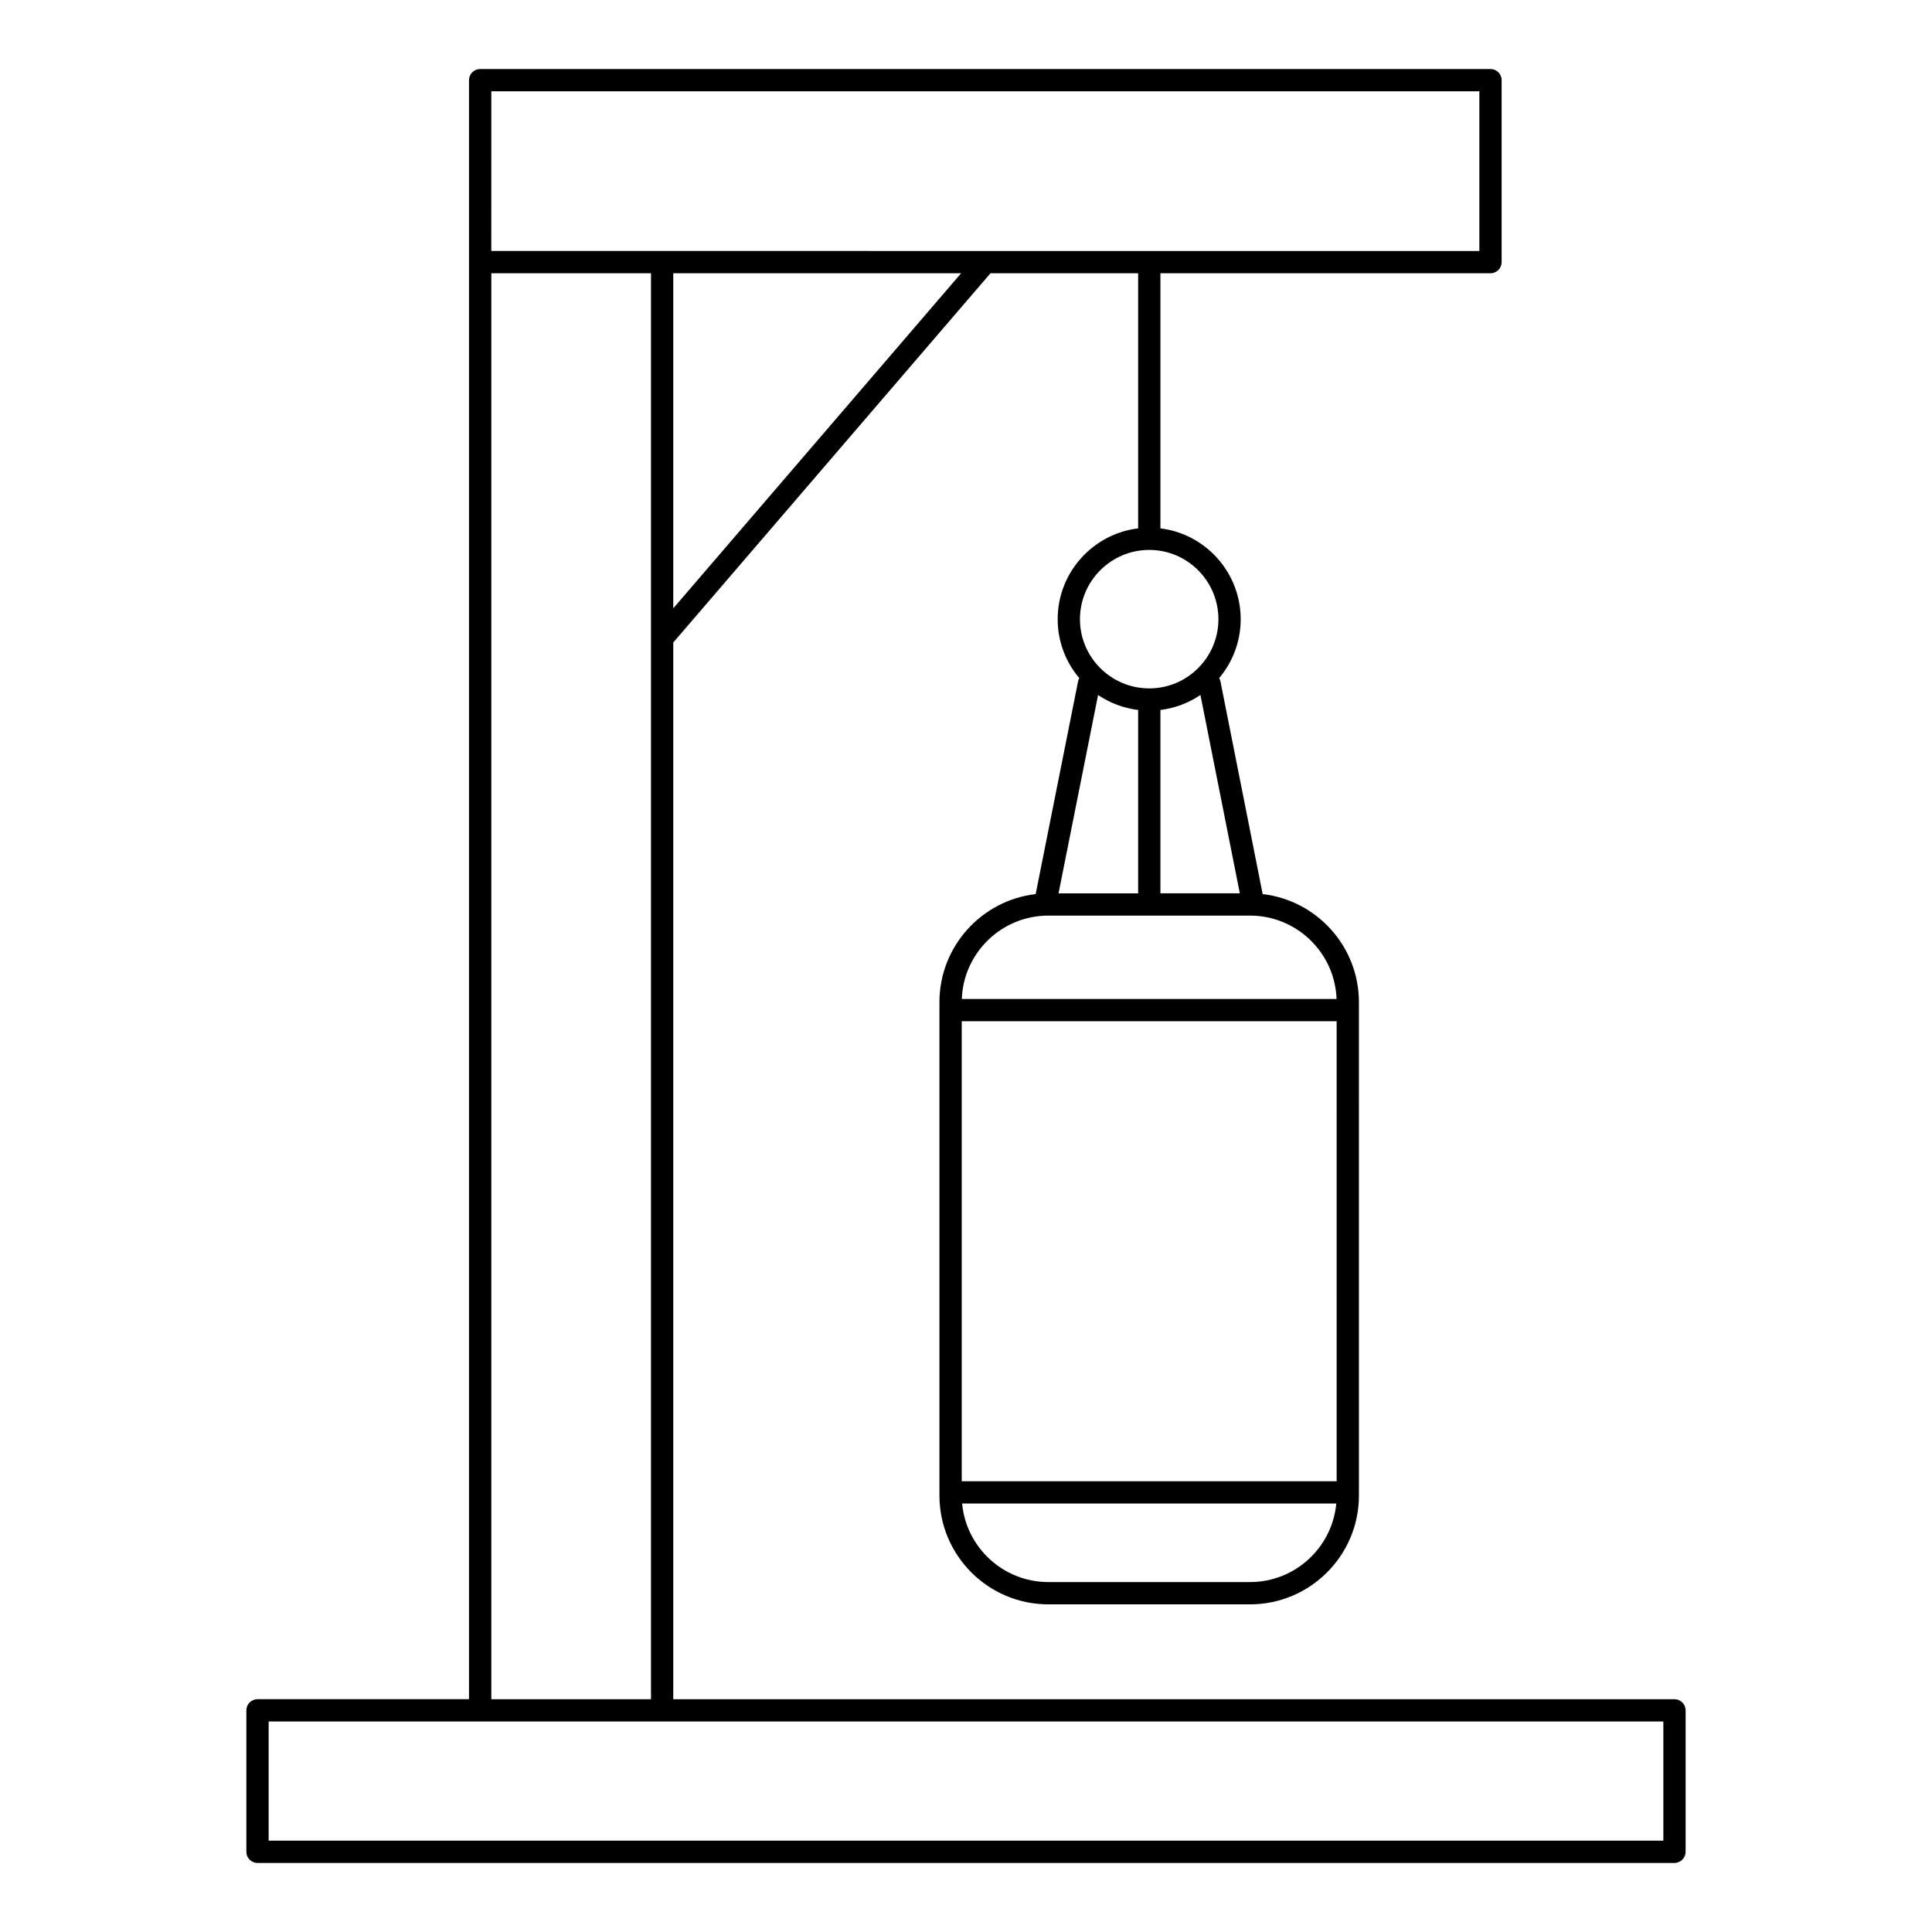
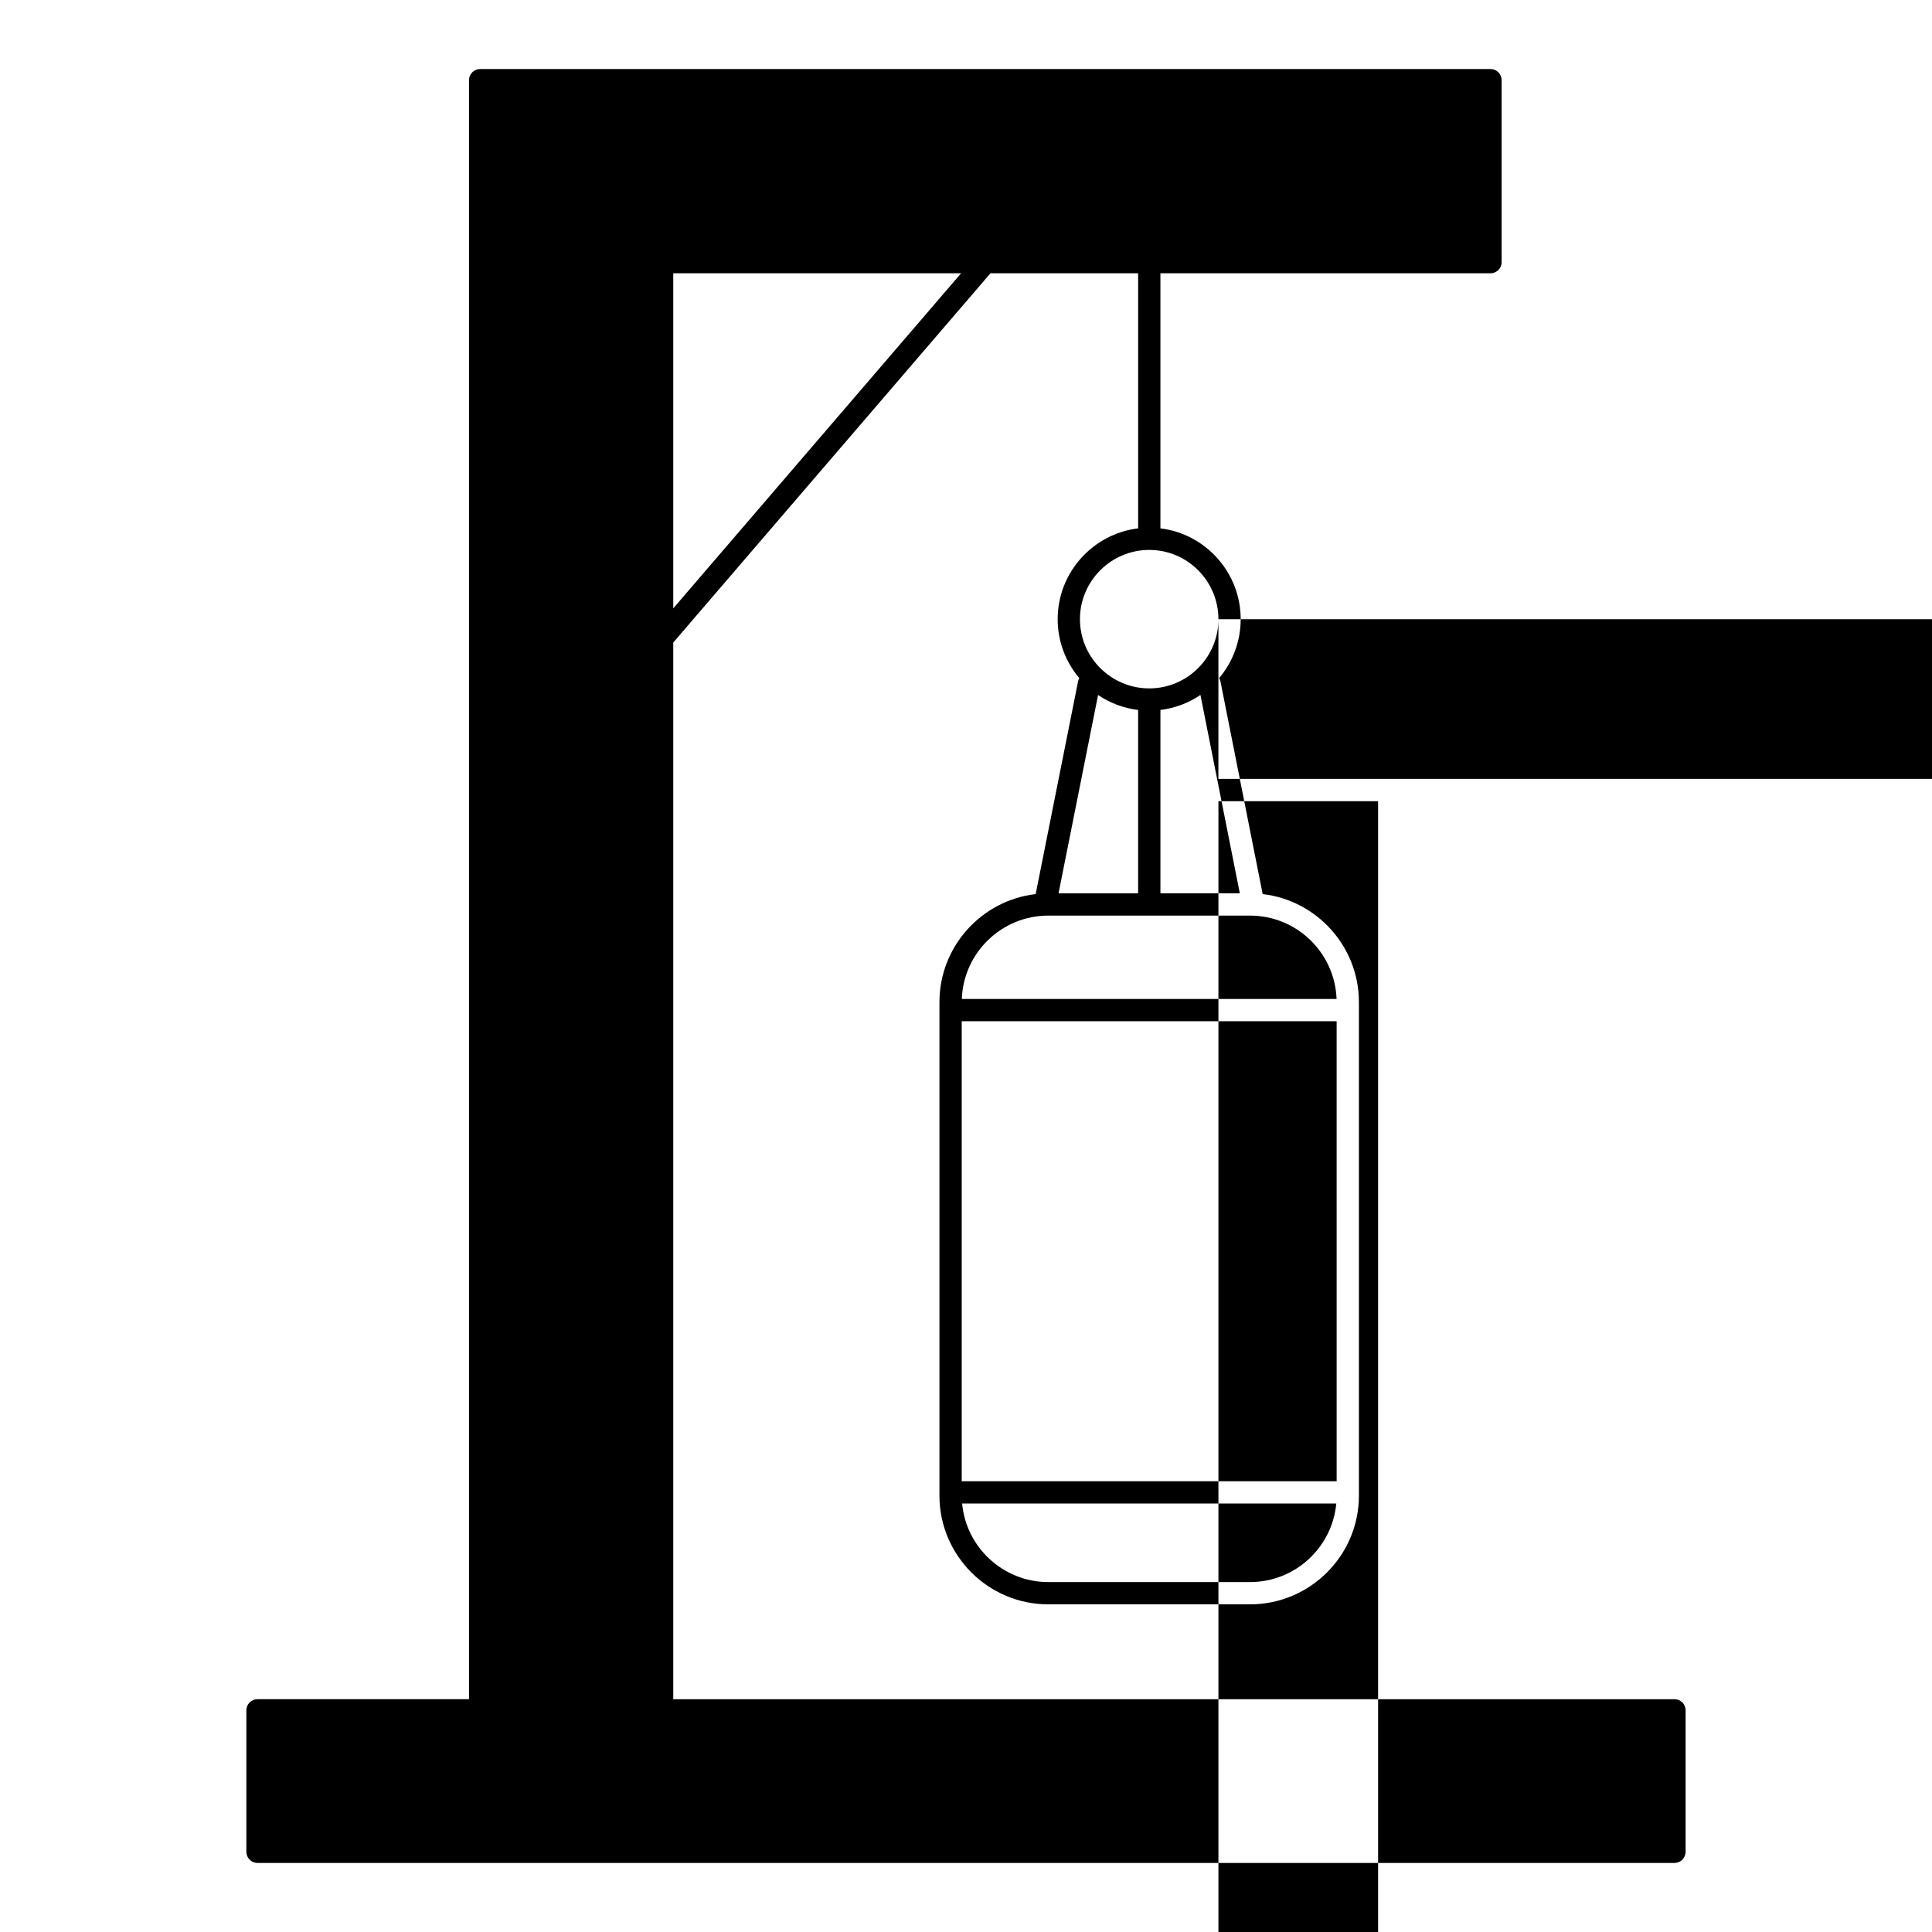
<svg xmlns="http://www.w3.org/2000/svg" fill="#000000" width="800px" height="800px" version="1.1" viewBox="144 144 512 512">
-   <path d="m587.75 594.31h-265.33v-280.03l84.066-97.863h39.133v67.602c-11.996 1.461-21.324 11.699-21.324 24.078 0 5.945 2.16 11.398 5.734 15.617-0.145 0.262-0.266 0.543-0.328 0.852l-11.238 56.375c-14.332 1.664-25.5 13.871-25.5 28.637v130.76c0 15.898 12.945 28.832 28.855 28.832h53.457c15.91 0 28.855-12.934 28.855-28.832l-0.004-130.76c0-14.77-11.172-26.973-25.504-28.637l-11.191-56.371c-0.062-0.32-0.188-0.609-0.34-0.875 3.555-4.219 5.703-9.66 5.703-15.594 0-12.379-9.305-22.613-21.273-24.078v-67.602h87.473c1.629 0 2.953-1.32 2.953-2.953v-48.223c0-1.629-1.32-2.953-2.953-2.953h-267.75c-1.629 0-2.953 1.32-2.953 2.953v429.06h-56.051c-1.629 0-2.953 1.324-2.953 2.953v37.488c0 1.629 1.32 2.953 2.953 2.953h375.51c1.629 0 2.953-1.324 2.953-2.953v-37.488c-0.004-1.633-1.324-2.953-2.957-2.953zm-265.33-289.09v-88.801h76.281zm112.58 22.965c3.106 2.098 6.723 3.488 10.617 3.965v48.594h-21.094zm40.277 235.08h-53.457c-11.941 0-21.777-9.16-22.848-20.816h99.156c-1.074 11.656-10.91 20.816-22.852 20.816zm22.949-26.723h-99.359v-121.91h99.355zm-0.023-127.81h-99.312c0.449-12.254 10.559-22.09 22.93-22.09h53.457c12.371 0.004 22.48 9.836 22.926 22.09zm-25.637-27.992h-21.043v-48.594c3.894-0.477 7.508-1.871 10.605-3.977zm-5.672-72.641c0 10.109-8.219 18.332-18.324 18.332-10.129 0-18.371-8.223-18.371-18.332 0-10.125 8.238-18.363 18.371-18.363 10.102 0 18.324 8.238 18.324 18.363zm-192.69-139.9h261.84v42.316l-216.58-0.004h-45.266zm0 48.219h42.316v377.89h-42.316zm310.6 415.38h-369.61v-31.582h369.61z" />
+   <path d="m587.75 594.31h-265.33v-280.03l84.066-97.863h39.133v67.602c-11.996 1.461-21.324 11.699-21.324 24.078 0 5.945 2.16 11.398 5.734 15.617-0.145 0.262-0.266 0.543-0.328 0.852l-11.238 56.375c-14.332 1.664-25.5 13.871-25.5 28.637v130.76c0 15.898 12.945 28.832 28.855 28.832h53.457c15.91 0 28.855-12.934 28.855-28.832l-0.004-130.76c0-14.77-11.172-26.973-25.504-28.637l-11.191-56.371c-0.062-0.32-0.188-0.609-0.34-0.875 3.555-4.219 5.703-9.66 5.703-15.594 0-12.379-9.305-22.613-21.273-24.078v-67.602h87.473c1.629 0 2.953-1.32 2.953-2.953v-48.223c0-1.629-1.32-2.953-2.953-2.953h-267.75c-1.629 0-2.953 1.32-2.953 2.953v429.06h-56.051c-1.629 0-2.953 1.324-2.953 2.953v37.488c0 1.629 1.32 2.953 2.953 2.953h375.51c1.629 0 2.953-1.324 2.953-2.953v-37.488c-0.004-1.633-1.324-2.953-2.957-2.953zm-265.33-289.09v-88.801h76.281zm112.58 22.965c3.106 2.098 6.723 3.488 10.617 3.965v48.594h-21.094zm40.277 235.08h-53.457c-11.941 0-21.777-9.16-22.848-20.816h99.156c-1.074 11.656-10.91 20.816-22.852 20.816zm22.949-26.723h-99.359v-121.91h99.355zm-0.023-127.81h-99.312c0.449-12.254 10.559-22.09 22.93-22.09h53.457c12.371 0.004 22.48 9.836 22.926 22.09zm-25.637-27.992h-21.043v-48.594c3.894-0.477 7.508-1.871 10.605-3.977zm-5.672-72.641c0 10.109-8.219 18.332-18.324 18.332-10.129 0-18.371-8.223-18.371-18.332 0-10.125 8.238-18.363 18.371-18.363 10.102 0 18.324 8.238 18.324 18.363zh261.84v42.316l-216.58-0.004h-45.266zm0 48.219h42.316v377.89h-42.316zm310.6 415.38h-369.61v-31.582h369.61z" />
</svg>